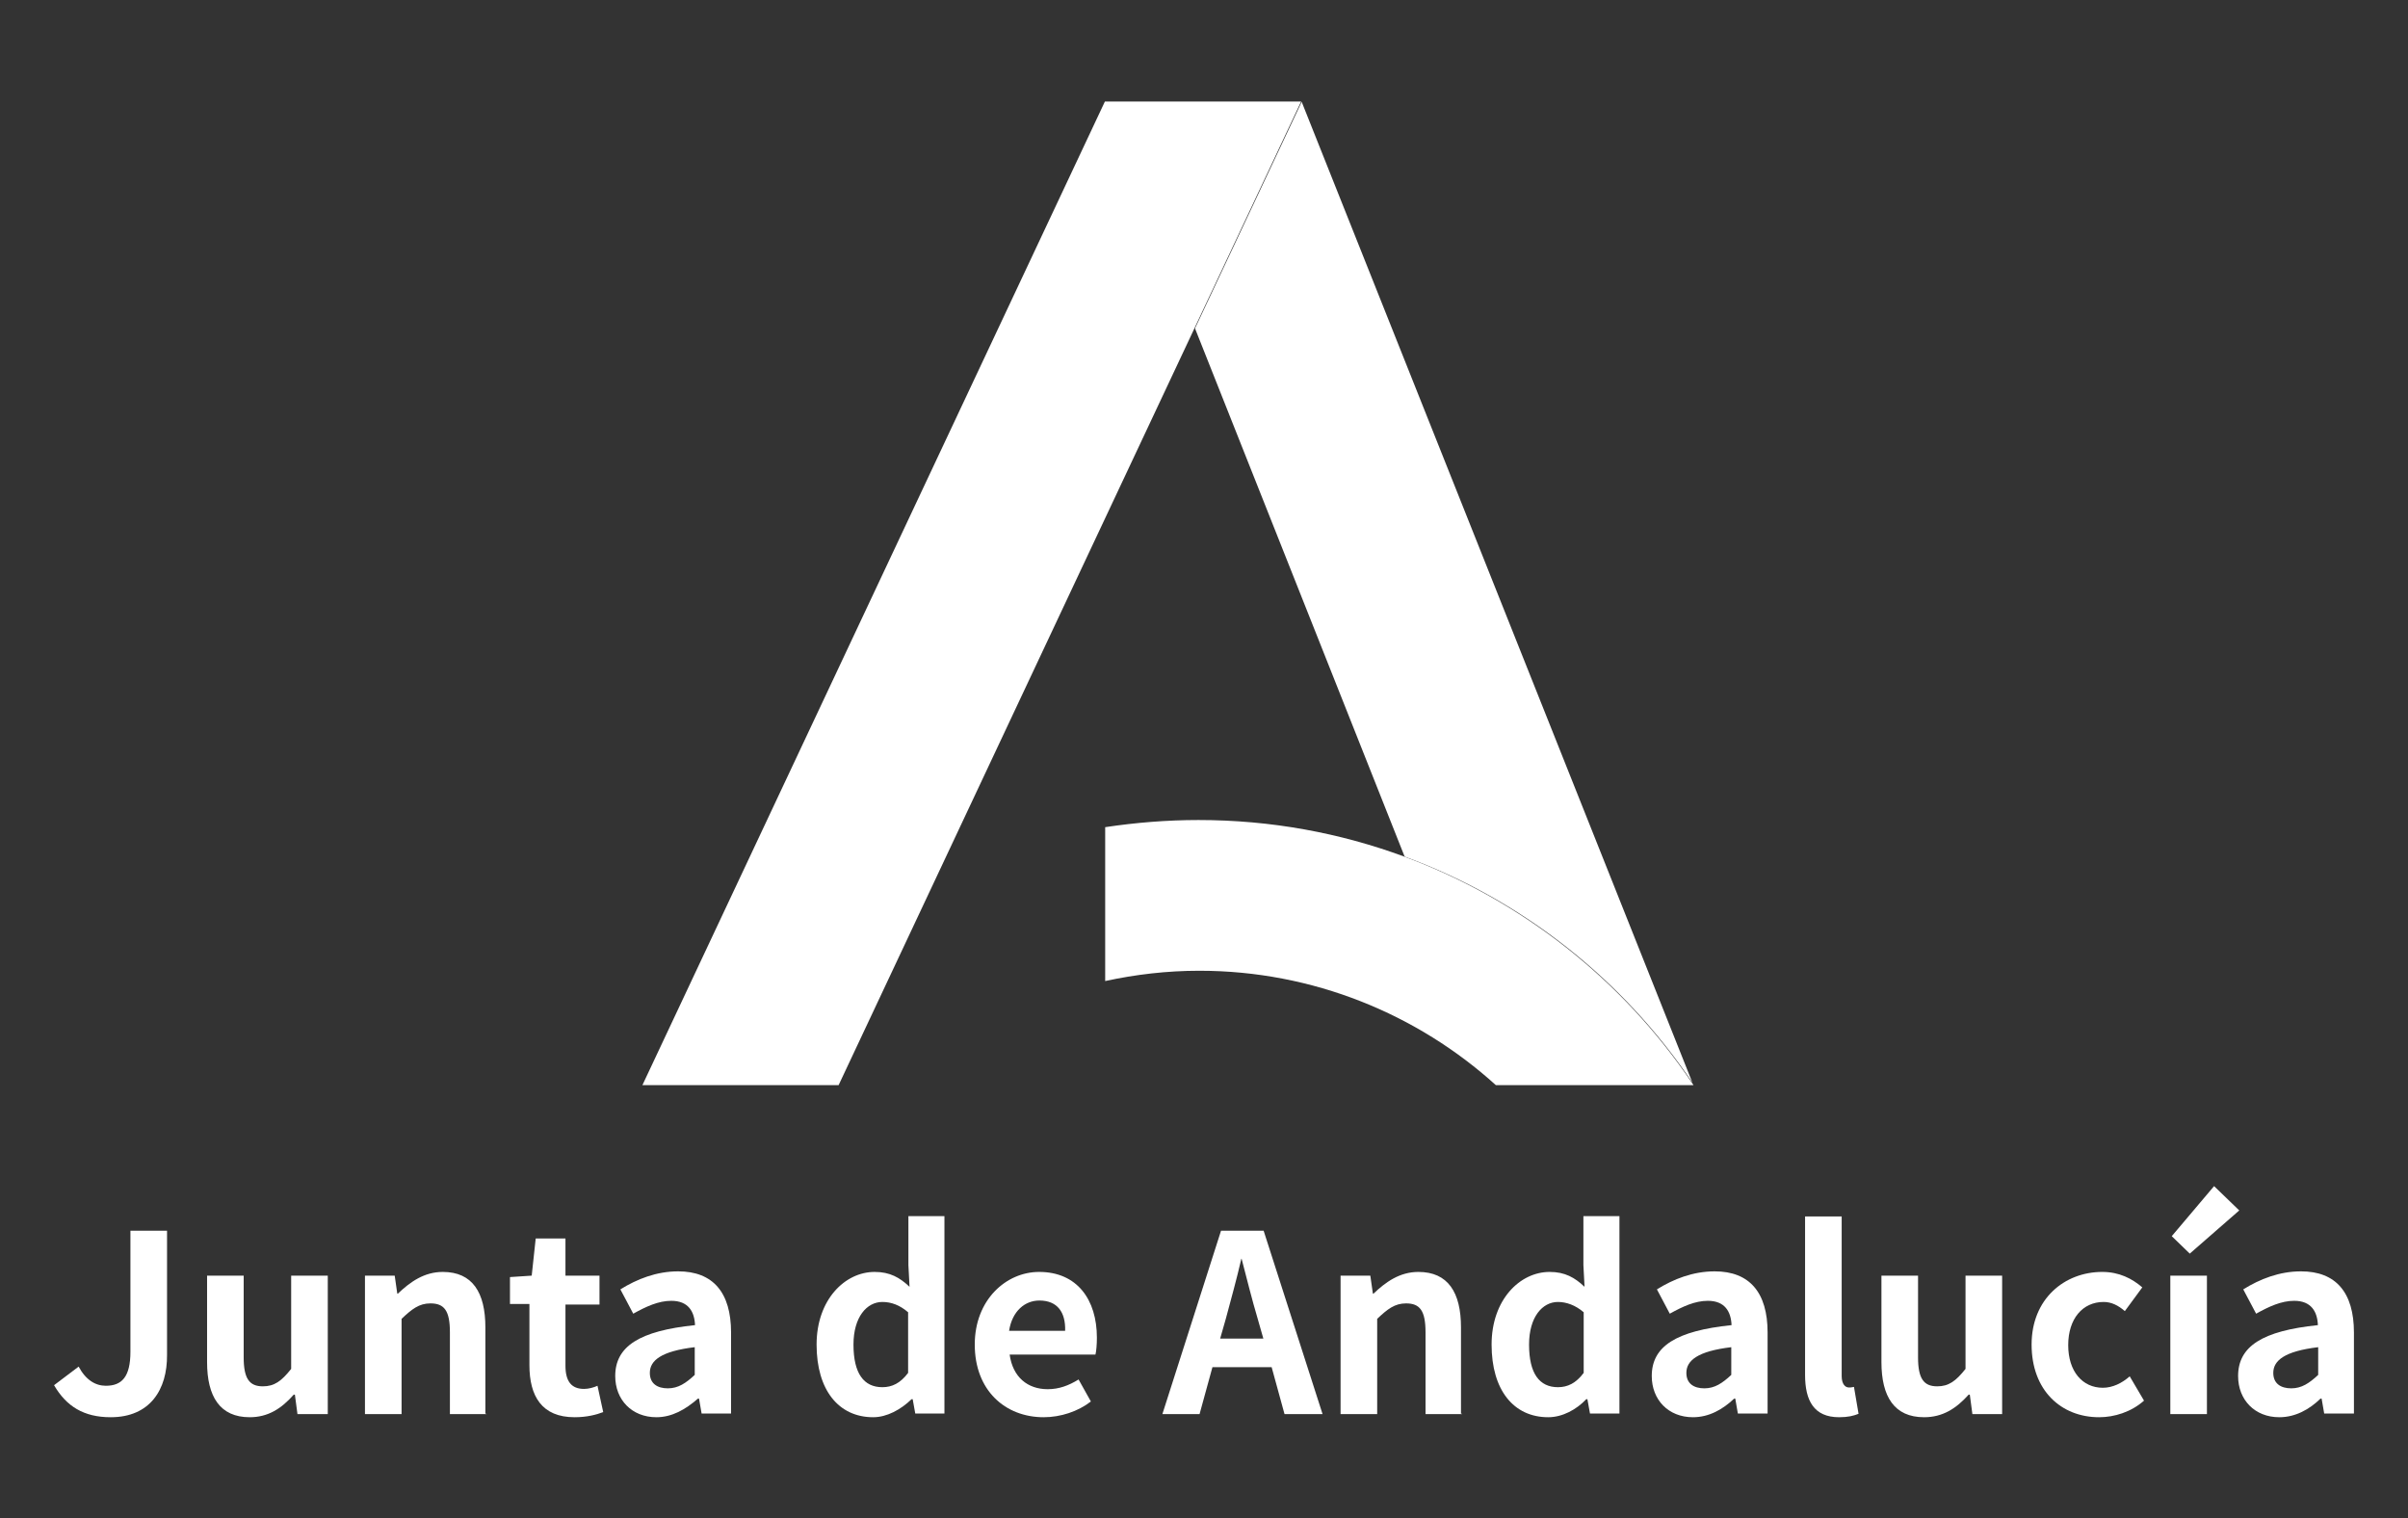
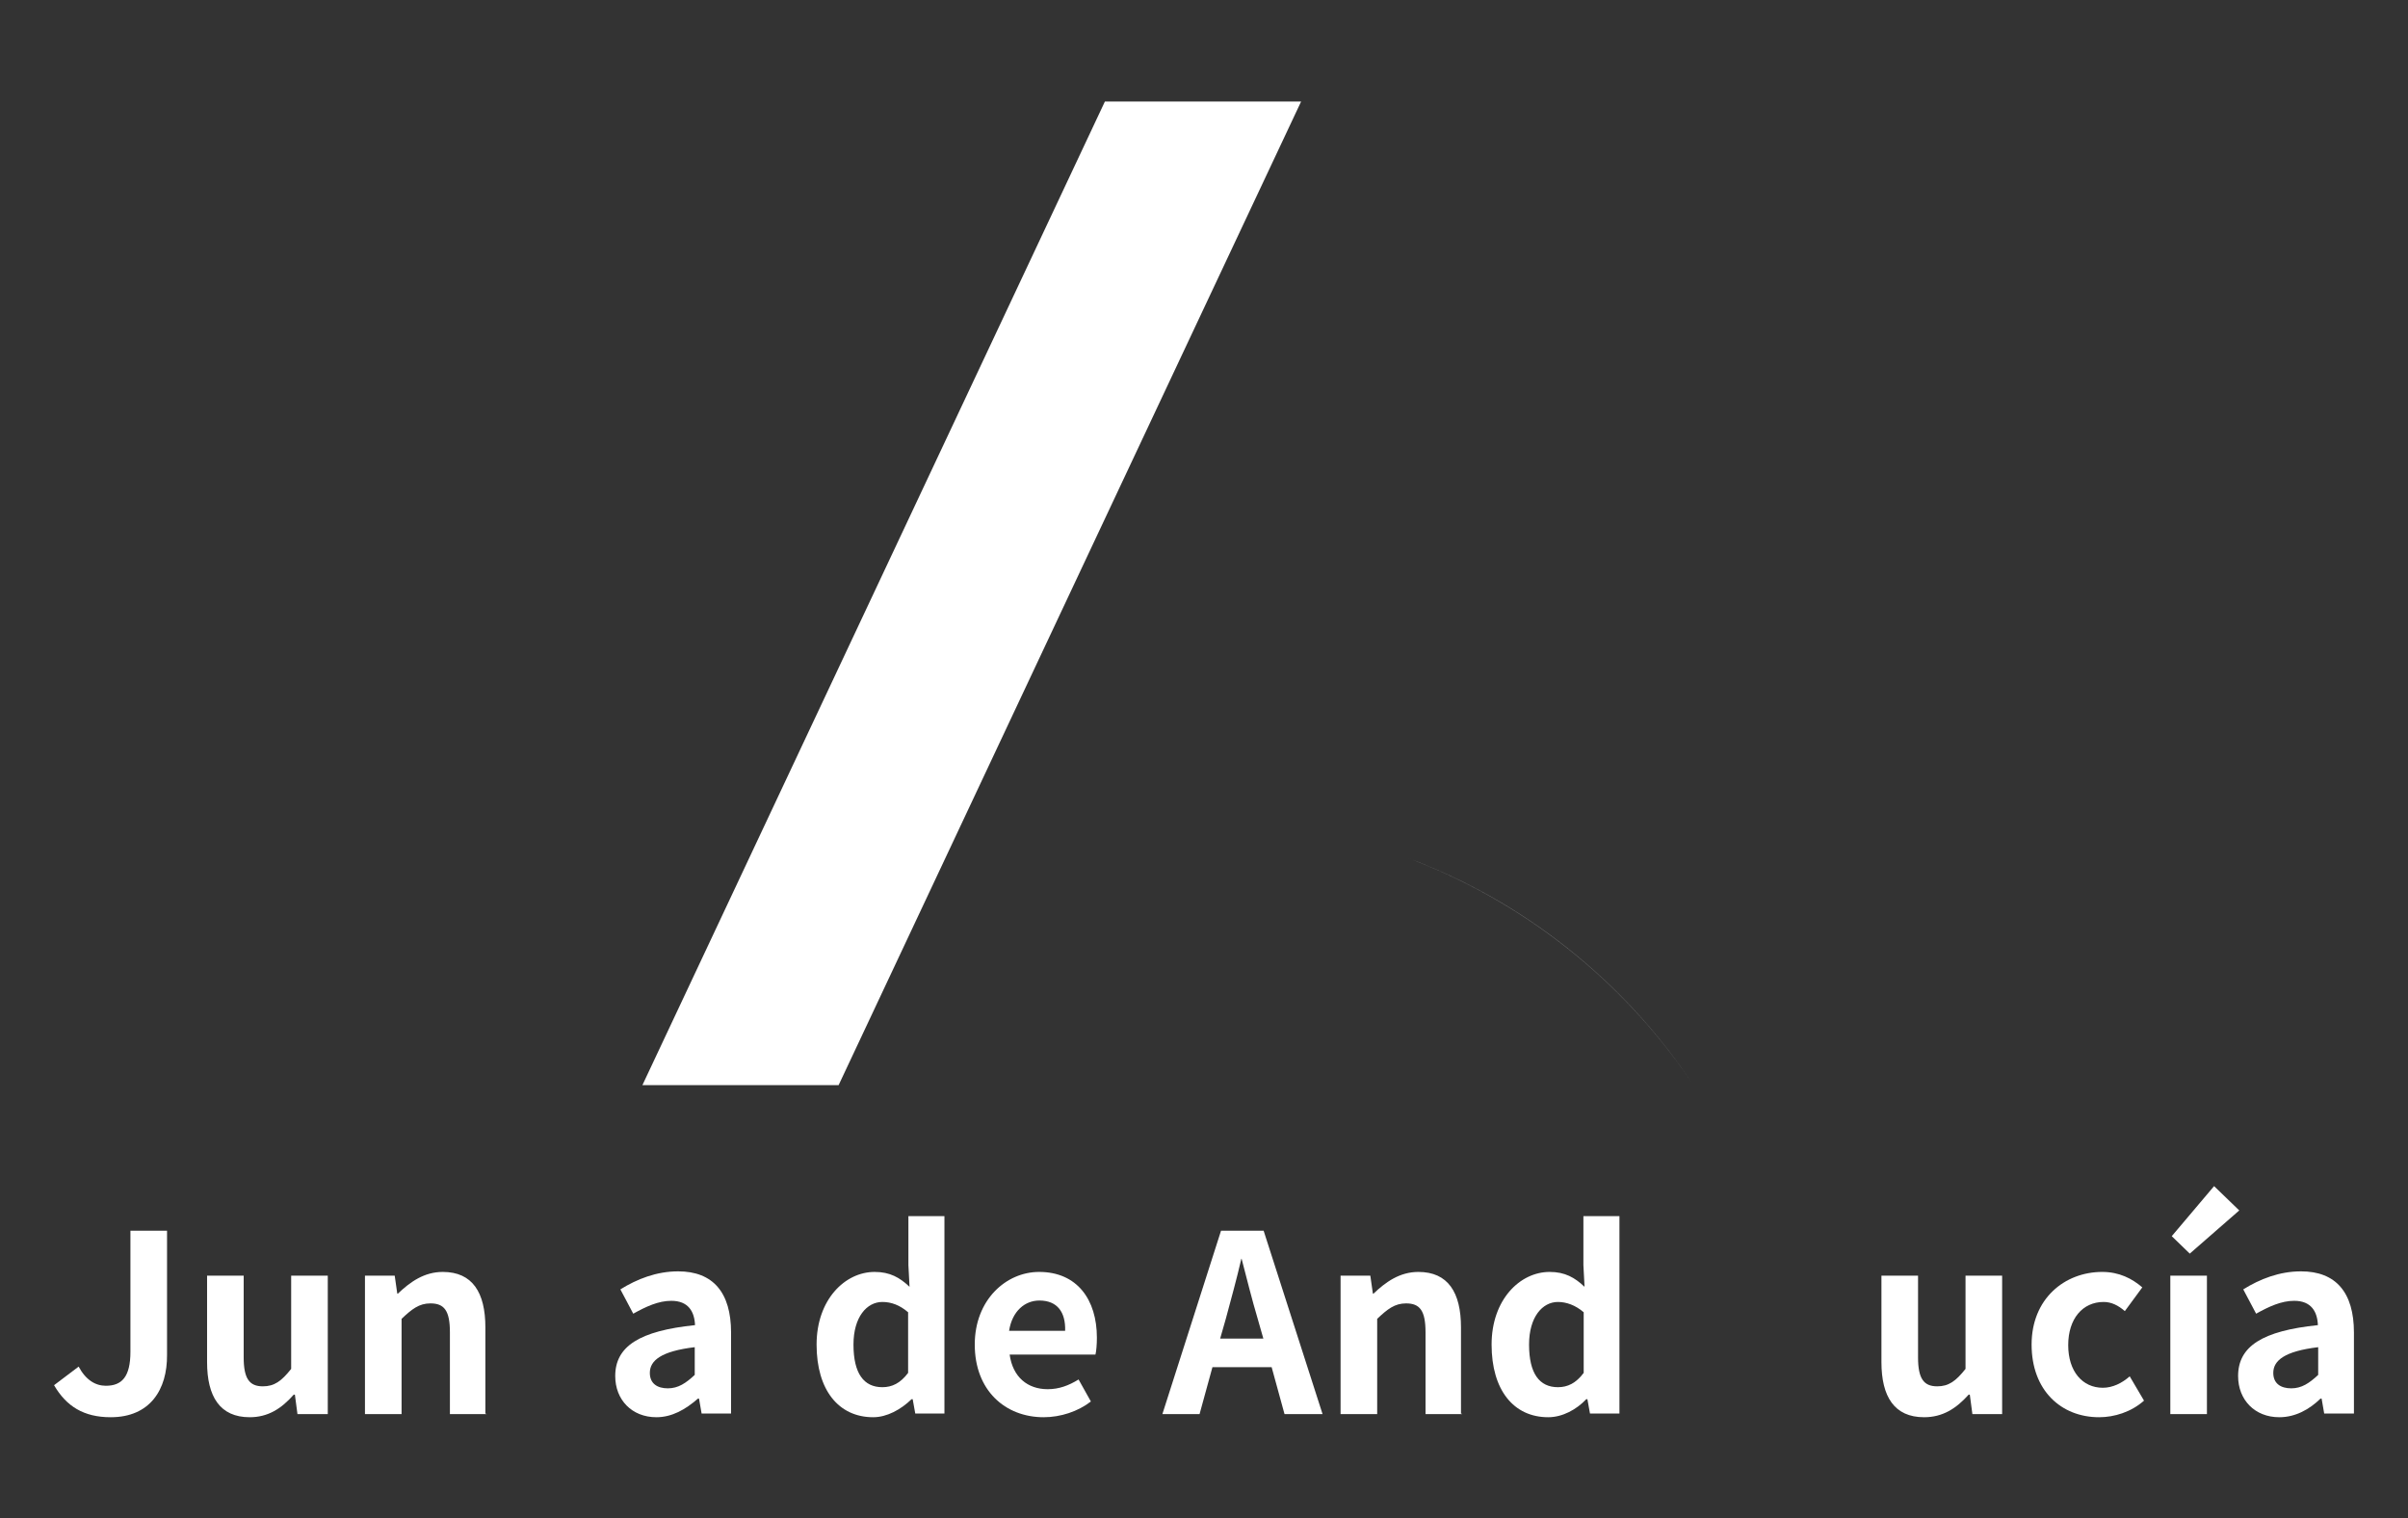
<svg xmlns="http://www.w3.org/2000/svg" version="1.1" id="Capa_1" x="0px" y="0px" viewBox="0 0 841.9 530.9" style="enable-background:new 0 0 841.9 530.9;" xml:space="preserve">
  <rect x="0" y="0" width="841.9" height="530.9" fill="#333333" stroke="none" />
  <style type="text/css">
	.st0{fill:#FFFFFF;}
</style>
  <g>
    <path class="st0" d="M38.7,495.5c-9.4,0-15.5-3.8-19.8-11.2l8.6-6.5c2.5,4.7,5.9,6.7,9.5,6.7c5.6,0,8.6-3.1,8.6-11.9v-42.3h12.8   v43.4C58.5,485.8,52.5,495.5,38.7,495.5" />
    <path class="st0" d="M87.3,495.5c-10.4,0-14.9-7.2-14.9-19.3V446h12.8v28.6c0,7.4,2,10.1,6.7,10.1c4,0,6.5-1.8,9.9-6.1V446h12.8   v48.4H104l-0.9-6.8h-0.4C98.4,492.5,93.7,495.5,87.3,495.5" />
    <path class="st0" d="M170.1,494.4h-12.8v-28.6c0-7.6-2-10.1-6.8-10.1c-4,0-6.5,2-10.1,5.4v33.3h-12.8V446H138l0.9,6.3h0.2   c4.3-4.1,9.2-7.6,15.7-7.6c10.4,0,14.9,7.2,14.9,19.4v30.2H170.1z" />
-     <path class="st0" d="M200.9,495.5c-11.5,0-15.8-7.4-15.8-18.2v-21.4h-6.8v-9.4l7.6-0.5l1.4-13h10.4v13h11.9v10.1h-11.9v21.4   c0,5.6,2.2,8.1,6.5,8.1c1.6,0,3.4-0.5,4.7-1.1l2,9.2C208.6,494.6,205.2,495.5,200.9,495.5" />
    <path class="st0" d="M229.5,495.5c-8.6,0-14.4-6.1-14.4-14.4c0-10.4,8.5-15.8,27.9-17.8c-0.2-4.7-2.3-8.5-8.3-8.5   c-4.5,0-8.8,2-13.3,4.5l-4.5-8.5c5.8-3.6,12.6-6.3,20.2-6.3c12.2,0,18.5,7.4,18.5,21.4v28.3h-10.3l-0.9-5.2h-0.4   C239.7,492.8,234.9,495.5,229.5,495.5 M243,471c-11.9,1.4-15.8,4.7-15.8,9c0,3.8,2.7,5.4,6.3,5.4s6.3-1.8,9.4-4.7V471H243z" />
    <path class="st0" d="M305.3,495.5c-12.1,0-19.8-9.5-19.8-25.4c0-15.7,9.9-25.4,20.3-25.4c5.4,0,8.8,2,12.2,5.2l-0.4-7.6v-17.1h12.6   v69H320l-0.9-5h-0.4C315,492.8,310.1,495.5,305.3,495.5 M308.5,455.2c-5.4,0-10.1,5.2-10.1,14.9c0,10.1,3.6,14.9,10.1,14.9   c3.4,0,6.3-1.4,9-5v-21.2C314.6,456.3,311.6,455.2,308.5,455.2" />
    <path class="st0" d="M364.9,495.5c-13.5,0-24.1-9.4-24.1-25.4c0-15.7,11-25.4,22.5-25.4c13.3,0,20.2,9.7,20.2,23   c0,2.3-0.2,4.7-0.5,5.9H353c1.1,7.9,6.3,12.1,13.3,12.1c4,0,7.4-1.3,10.8-3.4l4.3,7.7C376.9,493.5,370.8,495.5,364.9,495.5    M363.4,454.7c-5,0-9.5,3.6-10.6,10.6h19.6C372.6,458.8,369.7,454.7,363.4,454.7" />
    <path class="st0" d="M462.4,494.4h-13.3l-4.5-16.4h-20.7l-4.5,16.4h-13l20.5-64.1h14.9L462.4,494.4z M434,440.1   c-1.6,7-3.6,14.2-5.4,20.9l-2,7h15.1l-2-7c-2-6.7-3.8-14-5.6-20.9H434z" />
    <path class="st0" d="M511.2,494.4h-12.8v-28.6c0-7.6-2-10.1-6.8-10.1c-4,0-6.5,2-10.1,5.4v33.3h-12.8V446h10.4l0.9,6.3h0.2   c4.3-4.1,9.2-7.6,15.7-7.6c10.4,0,14.9,7.2,14.9,19.4v30.2H511.2z" />
    <path class="st0" d="M541.3,495.5c-12.1,0-19.8-9.5-19.8-25.4c0-15.7,9.9-25.4,20.3-25.4c5.4,0,8.8,2,12.2,5.2l-0.4-7.6v-17.1h12.6   v69h-10.3l-0.9-5h-0.4C551.2,492.8,546.3,495.5,541.3,495.5 M544.7,455.2c-5.4,0-10.1,5.2-10.1,14.9c0,10.1,3.6,14.9,10.1,14.9   c3.4,0,6.3-1.4,9-5v-21.2C550.8,456.3,547.6,455.2,544.7,455.2" />
-     <path class="st0" d="M591.9,495.5c-8.6,0-14.4-6.1-14.4-14.4c0-10.4,8.5-15.8,27.9-17.8c-0.2-4.7-2.3-8.5-8.3-8.5   c-4.5,0-8.8,2-13.3,4.5l-4.5-8.5c5.8-3.6,12.6-6.3,20.2-6.3c12.2,0,18.5,7.4,18.5,21.4v28.3h-10.4l-0.9-5.2h-0.4   C602.3,492.8,597.5,495.5,591.9,495.5 M605.4,471c-11.9,1.4-15.8,4.7-15.8,9c0,3.8,2.7,5.4,6.3,5.4c3.6,0,6.3-1.8,9.4-4.7V471   H605.4z" />
-     <path class="st0" d="M643,495.5c-8.8,0-11.9-5.8-11.9-14.8v-55.4h12.8v55.8c0,2.9,1.3,4,2.5,4c0.5,0,0.9,0,1.8-0.2l1.6,9.4   C648.1,495,646.1,495.5,643,495.5" />
    <path class="st0" d="M672.7,495.5c-10.4,0-14.9-7.2-14.9-19.3V446h12.8v28.6c0,7.4,2,10.1,6.7,10.1c4,0,6.5-1.8,9.9-6.1V446h12.8   v48.4h-10.4l-0.9-6.8h-0.4C683.9,492.5,679.2,495.5,672.7,495.5" />
    <path class="st0" d="M733.9,495.5c-13.3,0-23.6-9.4-23.6-25.4c0-16,11.5-25.4,24.7-25.4c5.9,0,10.4,2.3,14,5.4l-6.1,8.3   c-2.3-2-4.7-3.2-7.4-3.2c-7.4,0-12.4,5.9-12.4,15.1c0,9.2,5,14.9,12.1,14.9c3.4,0,6.7-1.6,9.4-4l5,8.5   C745.1,493.7,739.2,495.5,733.9,495.5" />
    <path class="st0" d="M771.6,494.4h-12.8V446h12.8V494.4z M765.6,438.3l-6.3-6.1l14.8-17.5l8.8,8.5L765.6,438.3z" />
    <path class="st0" d="M796.9,495.5c-8.6,0-14.4-6.1-14.4-14.4c0-10.4,8.5-15.8,27.9-17.8c-0.2-4.7-2.3-8.5-8.3-8.5   c-4.5,0-8.8,2-13.3,4.5l-4.5-8.5c5.8-3.6,12.6-6.3,20.2-6.3c12.2,0,18.5,7.4,18.5,21.4v28.3h-10.4l-0.9-5.2h-0.4   C807.4,492.8,802.5,495.5,796.9,495.5 M810.6,471c-11.9,1.4-15.8,4.7-15.8,9c0,3.8,2.7,5.4,6.3,5.4c3.6,0,6.3-1.8,9.4-4.7V471   H810.6z" />
    <polygon class="st0" points="293.2,379.4 224.6,379.4 386.3,35.5 454.9,35.5 417.6,114.8  " />
-     <path class="st0" d="M592.1,379.4h-69.1c-27.4-24.8-63.9-40-103.7-40c-11.3,0-22.3,1.3-32.9,3.6v-53.8c10.6-1.6,21.6-2.5,32.6-2.5   c25.4,0,49.5,4.5,72,12.8l0,0c41.2,15.3,76.3,43.2,100.5,79l0,0C591.7,378.9,591.9,379,592.1,379.4" />
-     <path class="st0" d="M591.7,378.5L591.7,378.5c-24.3-36-59.4-63.9-100.6-79l-73.3-184.7l37.3-79.2L591.7,378.5z" />
    <polygon class="st0" points="417.6,114.8 417.6,114.8 454.9,35.4  " />
    <path class="st0" d="M591.5,378.5L591.5,378.5c-24.1-35.8-59.2-63.9-100.6-79l0,0C532.1,314.6,567.2,342.5,591.5,378.5" />
  </g>
</svg>